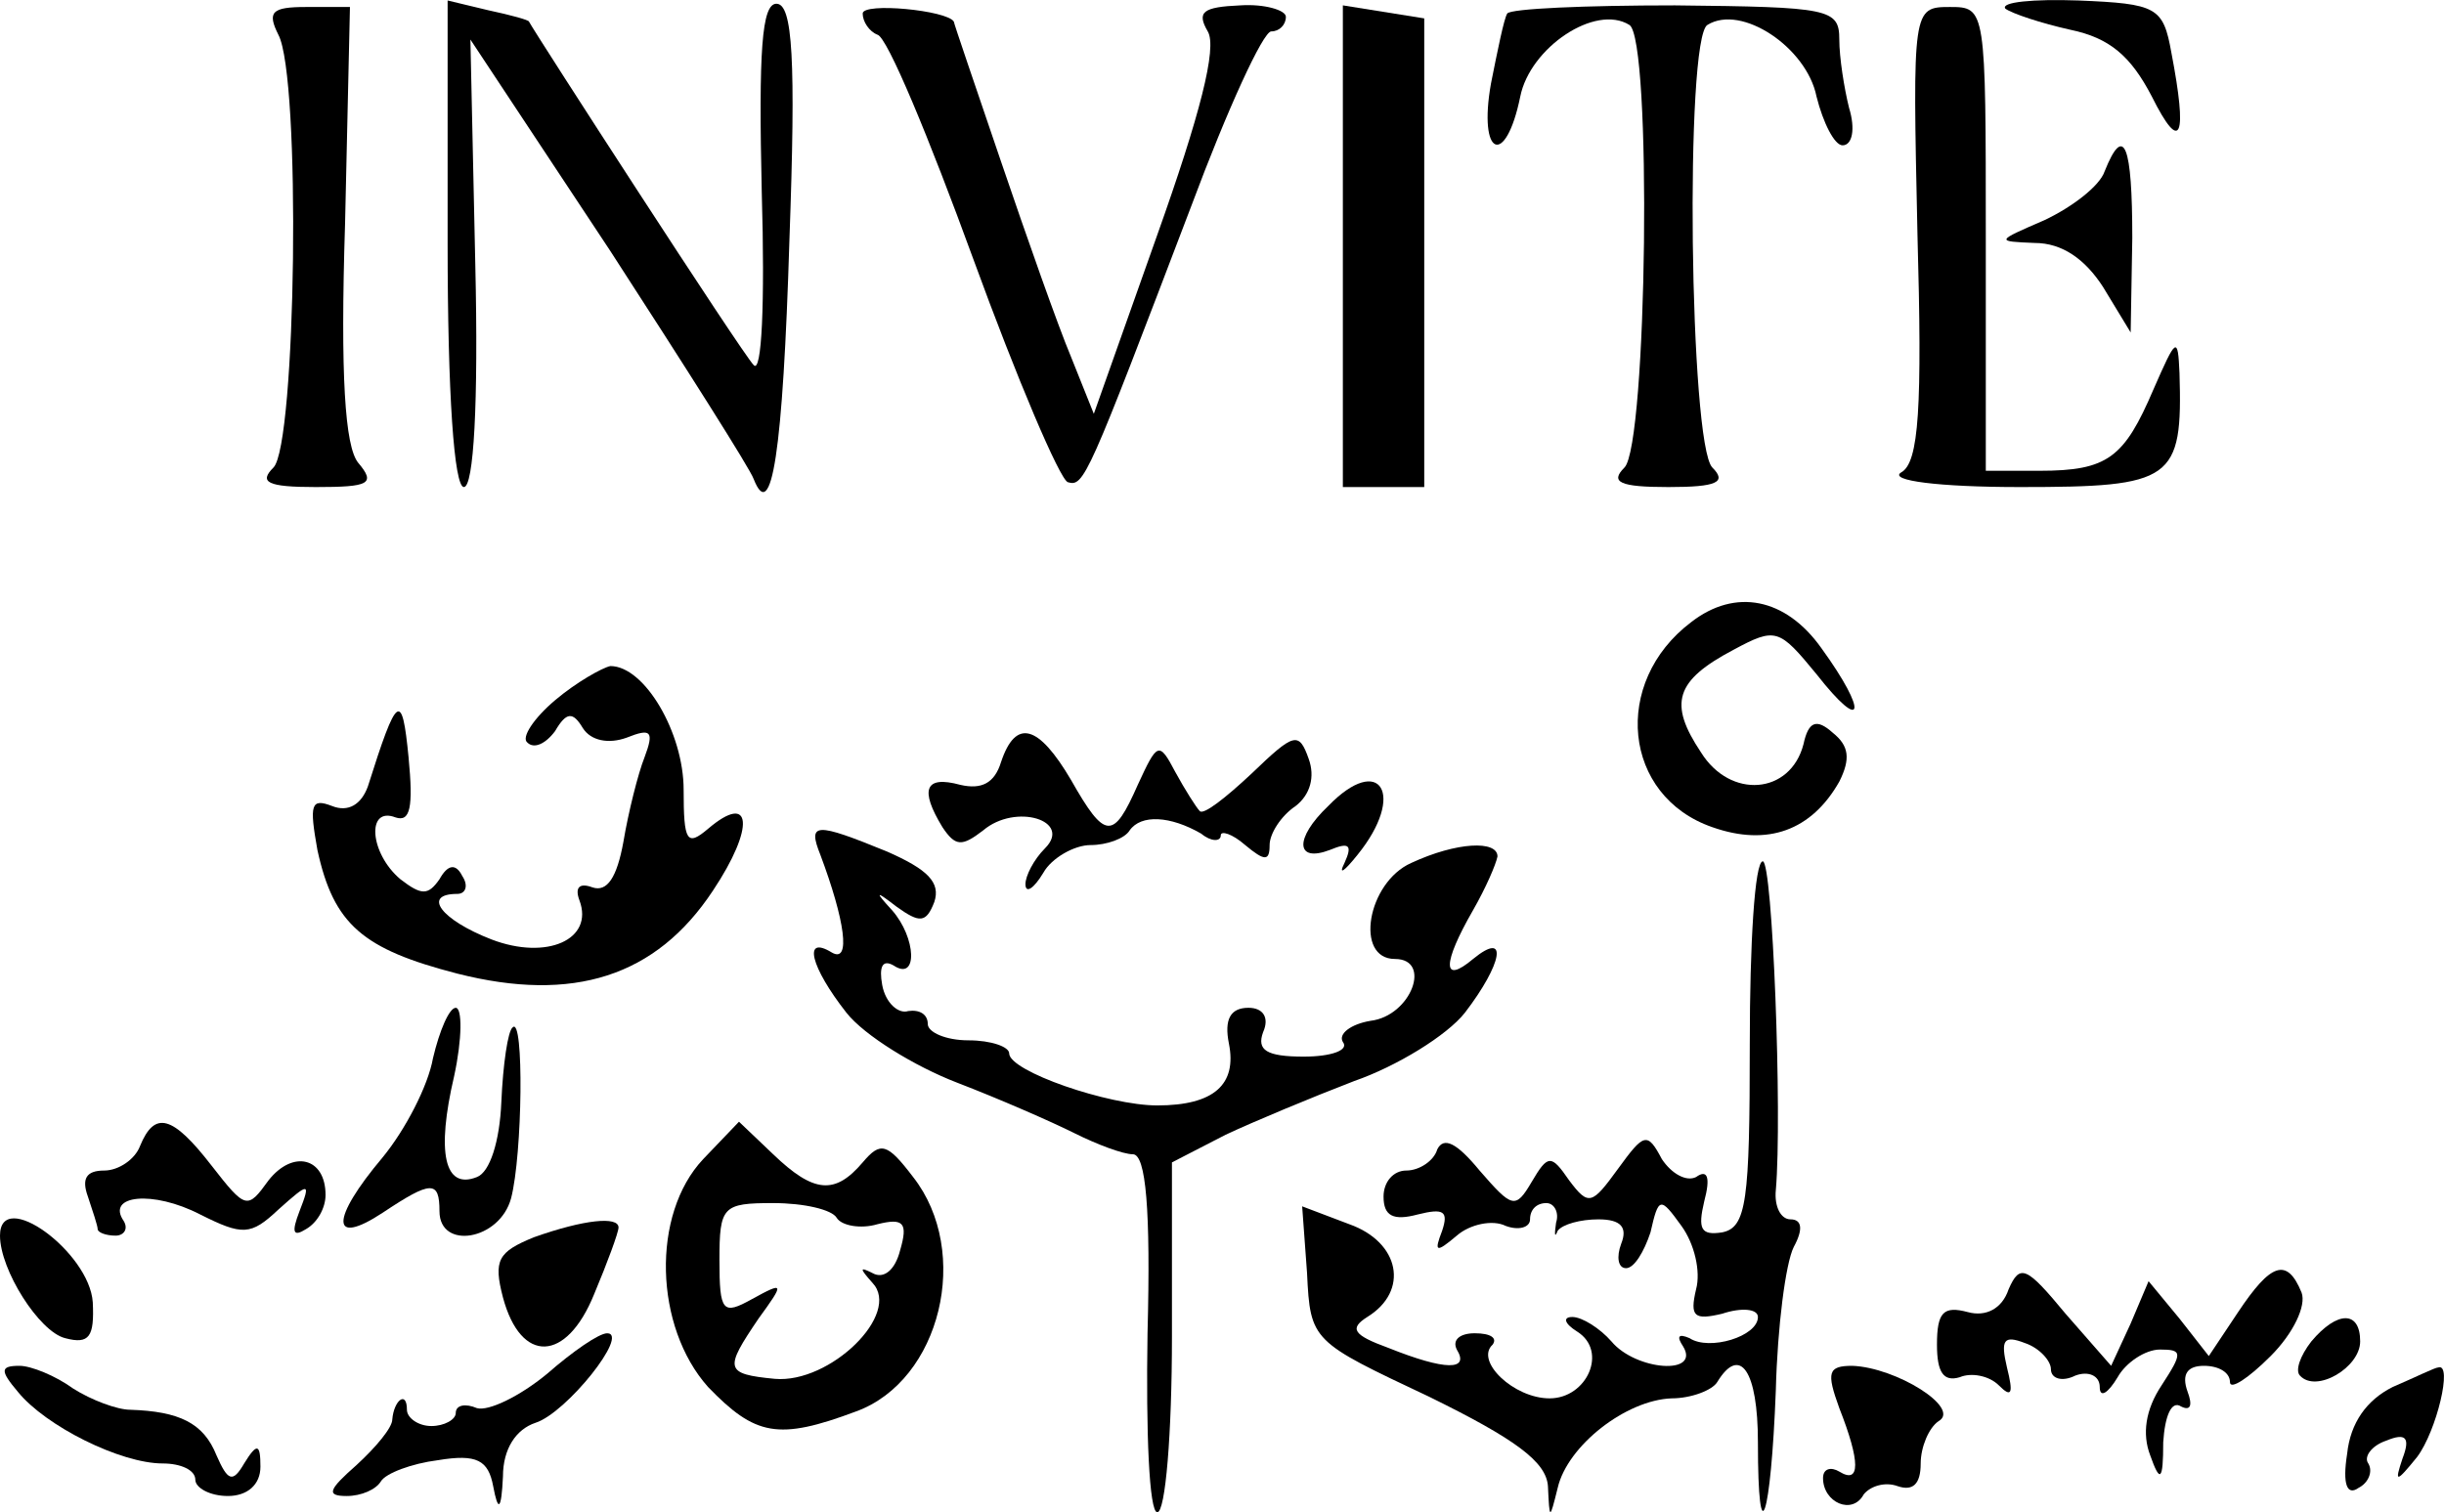
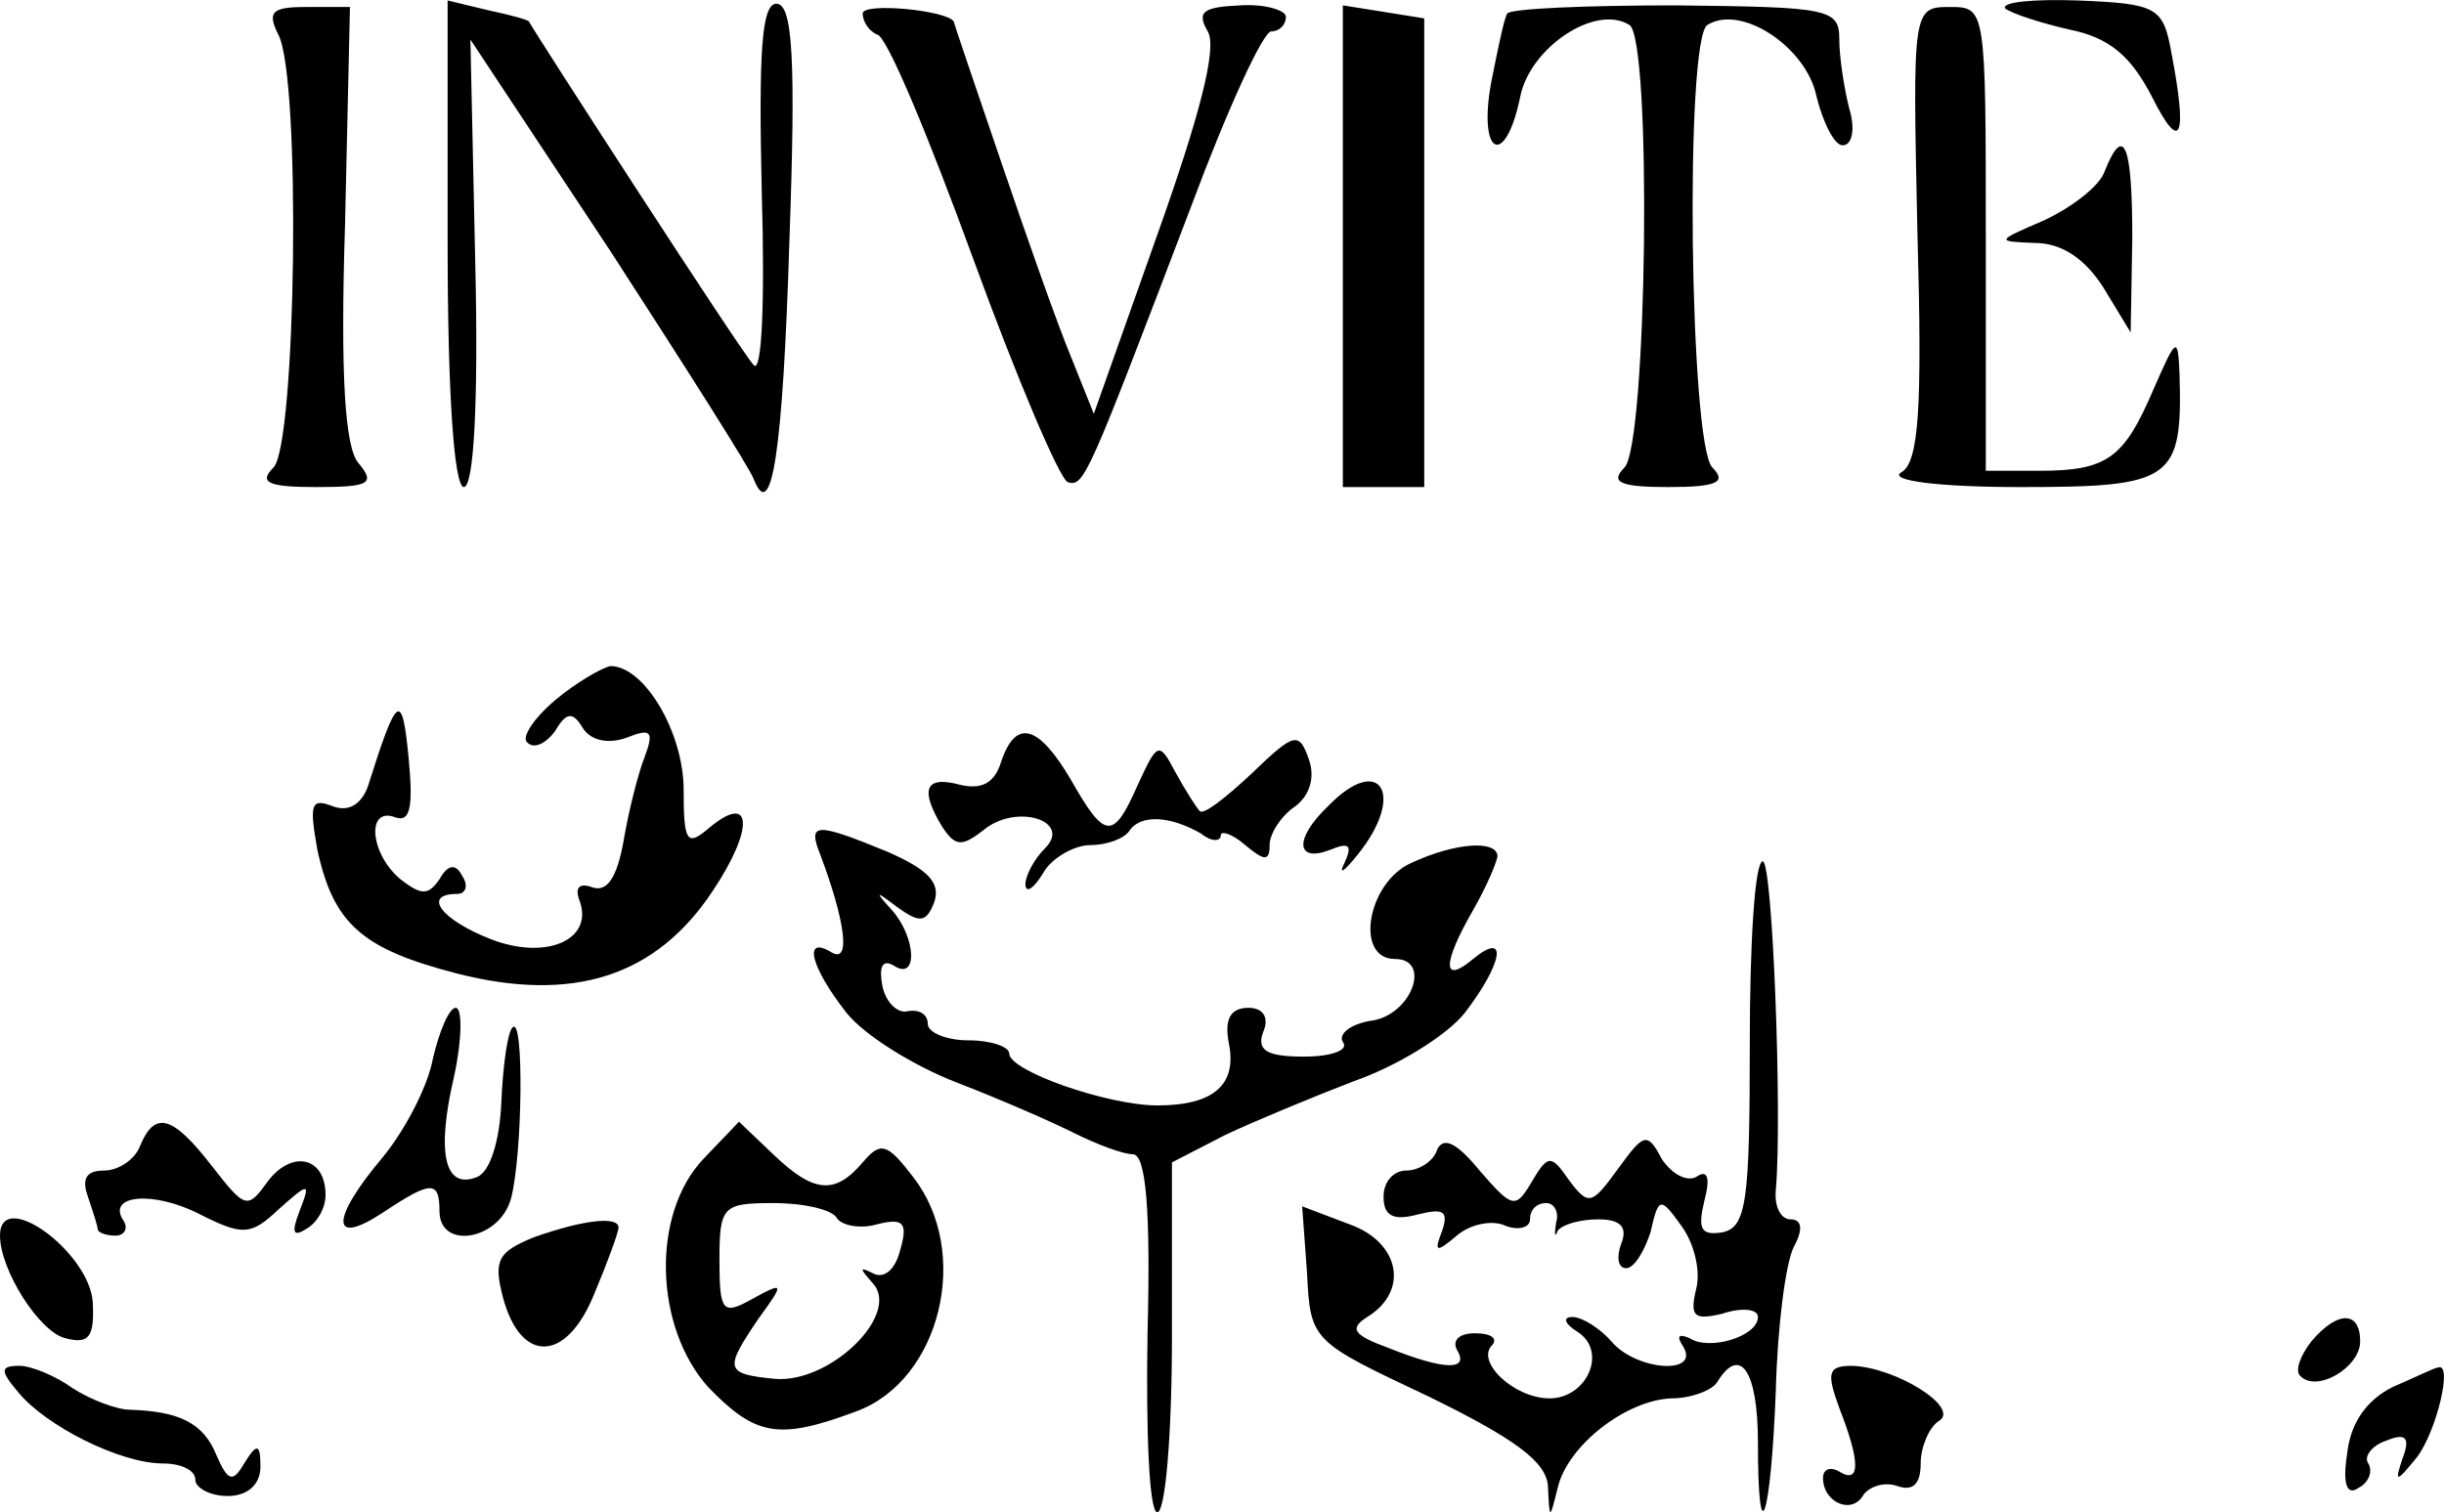
<svg xmlns="http://www.w3.org/2000/svg" version="1.0" preserveAspectRatio="xMidYMid meet" viewBox="0 57.07 150.15 92.93">
  <g transform="translate(0,150) scale(0.1,-0.1)" fill="#000000" stroke="none">
    <path d="M171 908 c14 -26 11 -252 -3 -266 -9 -9 -4 -12 26 -12 33 0 37 2 26 15 -8 10 -11 53 -8 147 l3 133 -27 0 c-21 0 -24 -3 -17 -17z" />
    <path d="M275 780 c0 -93 4 -150 10 -150 6 0 9 51 7 137 l-3 138 86 -130 c46 -71 86 -134 88 -140 11 -28 18 16 22 147 4 111 2 145 -8 145 -9 0 -11 -29 -9 -116 2 -68 0 -112 -5 -106 -7 7 -135 205 -138 211 0 1 -11 4 -25 7 l-25 6 0 -149z" />
    <path d="M530 921 c0 -5 4 -11 9 -13 6 -1 32 -64 59 -138 27 -74 53 -135 58 -137 10 -3 12 2 76 170 22 59 44 107 49 107 5 0 9 4 9 9 0 4 -13 8 -28 7 -23 -1 -27 -4 -20 -16 6 -10 -5 -52 -31 -125 l-39 -110 -14 35 c-8 19 -27 73 -43 120 -16 47 -29 85 -29 86 -4 7 -56 12 -56 5z" />
    <path d="M825 778 l0 -148 25 0 25 0 0 144 0 144 -25 4 -25 4 0 -148z" />
    <path d="M926 921 c-2 -3 -6 -23 -10 -43 -8 -45 9 -52 18 -8 6 30 46 57 67 44 14 -8 11 -258 -3 -272 -9 -9 -3 -12 27 -12 30 0 36 3 27 12 -14 14 -17 264 -3 272 21 13 61 -14 67 -44 4 -16 11 -30 16 -30 6 0 8 10 4 23 -3 12 -6 31 -6 42 0 19 -6 20 -101 21 -55 0 -101 -2 -103 -5z" />
    <path d="M1178 786 c3 -107 1 -141 -10 -147 -8 -5 23 -9 73 -9 94 0 100 4 98 70 -1 23 -2 22 -16 -10 -18 -42 -28 -50 -70 -50 l-33 0 0 143 c0 141 0 142 -22 142 -23 0 -23 -1 -20 -139z" />
    <path d="M1232 924 c4 -3 22 -9 40 -13 24 -5 37 -16 50 -41 18 -36 22 -25 12 27 -5 28 -9 30 -57 32 -28 1 -48 -1 -45 -5z" />
    <path d="M1293 824 c-3 -9 -20 -22 -37 -30 -30 -13 -30 -13 -6 -14 17 0 31 -10 42 -27 l17 -28 1 58 c0 57 -5 71 -17 41z" />
-     <path d="M1039 547 c-49 -37 -42 -107 13 -126 34 -12 61 -2 78 28 7 14 6 22 -4 30 -10 9 -15 7 -18 -7 -8 -31 -45 -34 -63 -5 -20 30 -16 44 20 63 26 14 28 13 51 -15 29 -37 32 -24 3 16 -22 31 -53 37 -80 16z" />
    <path d="M341 499 c-13 -11 -21 -23 -17 -26 4 -4 11 -1 17 7 7 12 11 12 17 2 5 -8 16 -10 27 -6 15 6 17 4 11 -12 -4 -10 -10 -34 -13 -52 -4 -22 -10 -31 -19 -28 -8 3 -11 0 -8 -8 9 -24 -20 -37 -54 -24 -31 12 -43 28 -21 28 5 0 7 5 3 11 -4 8 -9 7 -14 -2 -7 -10 -11 -10 -24 0 -19 16 -21 45 -3 38 9 -3 11 6 8 37 -4 41 -7 39 -25 -18 -4 -11 -12 -16 -22 -12 -13 5 -14 1 -9 -27 10 -46 28 -61 86 -76 71 -18 122 -2 157 51 26 39 24 61 -3 38 -13 -11 -15 -8 -15 24 0 35 -24 76 -45 76 -5 -1 -21 -10 -34 -21z" />
    <path d="M615 461 c-4 -13 -12 -17 -25 -14 -22 6 -25 -3 -11 -26 8 -12 12 -12 25 -2 20 17 55 6 38 -11 -7 -7 -12 -17 -12 -22 0 -6 5 -3 11 7 5 9 19 17 29 17 10 0 21 4 24 9 7 10 25 9 44 -2 6 -5 12 -5 12 -1 0 3 7 1 15 -6 12 -10 15 -10 15 0 0 7 7 18 16 24 9 7 12 18 8 29 -6 17 -9 16 -35 -9 -16 -15 -30 -26 -32 -23 -2 2 -9 13 -15 24 -10 19 -11 18 -23 -8 -15 -34 -20 -34 -41 3 -20 34 -34 38 -43 11z" />
    <path d="M816 434 c-21 -20 -20 -35 1 -27 12 5 14 3 9 -8 -4 -8 0 -5 8 5 30 37 14 63 -18 30z" />
    <path d="M504 404 c15 -40 19 -67 7 -60 -18 11 -13 -9 9 -37 11 -14 42 -33 68 -43 26 -10 58 -24 72 -31 14 -7 30 -13 36 -13 8 0 11 -34 9 -110 -1 -61 1 -110 6 -110 5 0 9 48 9 108 l0 107 33 17 c17 8 53 23 79 33 26 9 57 28 68 42 23 30 27 51 5 33 -19 -16 -19 -3 0 30 8 14 14 28 15 33 0 10 -25 9 -53 -4 -27 -12 -35 -59 -10 -59 23 0 10 -35 -15 -38 -12 -2 -20 -8 -17 -13 4 -5 -7 -9 -24 -9 -23 0 -29 4 -25 15 4 9 0 15 -9 15 -11 0 -15 -7 -12 -22 5 -25 -9 -38 -44 -38 -30 0 -91 21 -91 32 0 4 -11 8 -25 8 -14 0 -25 5 -25 10 0 6 -5 9 -12 8 -6 -2 -14 5 -16 16 -2 11 0 16 7 12 15 -10 14 17 -1 34 -11 12 -10 12 3 2 14 -10 18 -10 23 3 4 12 -4 20 -29 31 -44 18 -49 18 -41 -2z" />
    <path d="M1075 288 c0 -97 -2 -113 -17 -116 -13 -2 -15 2 -11 19 4 15 2 20 -5 15 -6 -3 -15 2 -21 11 -9 17 -11 16 -27 -6 -16 -22 -18 -23 -30 -7 -11 16 -13 16 -23 -1 -10 -17 -12 -16 -32 7 -14 17 -22 21 -26 13 -2 -7 -11 -13 -19 -13 -8 0 -14 -7 -14 -16 0 -12 6 -15 21 -11 16 4 19 2 15 -10 -5 -13 -4 -14 9 -3 8 7 22 10 30 6 8 -3 15 -1 15 4 0 6 4 10 10 10 5 0 8 -6 6 -12 -1 -7 -1 -10 1 -5 3 4 14 7 25 7 14 0 18 -5 14 -15 -3 -8 -2 -15 3 -15 5 0 11 10 15 22 5 22 6 22 19 4 8 -11 12 -28 9 -39 -4 -17 -1 -19 16 -15 12 4 22 3 22 -2 0 -12 -30 -21 -42 -13 -7 3 -8 1 -4 -5 11 -18 -29 -15 -44 3 -7 8 -18 15 -24 15 -6 0 -5 -4 3 -9 19 -12 6 -41 -17 -41 -22 0 -46 23 -35 33 3 4 -1 7 -11 7 -9 0 -14 -4 -11 -10 8 -13 -7 -13 -42 1 -22 8 -24 12 -13 19 26 16 20 46 -11 57 l-29 11 3 -41 c2 -42 3 -42 75 -76 53 -26 72 -40 73 -55 1 -21 1 -21 6 -1 6 26 42 54 70 55 12 0 25 5 28 10 14 23 25 7 25 -37 0 -71 8 -47 11 32 1 39 6 78 11 88 6 11 5 17 -2 17 -6 0 -10 8 -9 18 4 46 -2 202 -8 202 -5 0 -8 -51 -8 -112z" />
    <path d="M266 279 c-3 -17 -17 -44 -31 -61 -32 -38 -32 -55 0 -34 30 20 35 20 35 1 0 -24 37 -18 44 8 7 27 8 112 1 105 -3 -2 -6 -23 -7 -46 -1 -24 -7 -43 -15 -46 -20 -8 -25 15 -14 62 5 23 5 42 1 42 -4 0 -10 -14 -14 -31z" />
    <path d="M86 225 c-3 -8 -13 -15 -22 -15 -11 0 -14 -5 -10 -16 3 -9 6 -18 6 -20 0 -2 5 -4 11 -4 5 0 8 4 5 9 -11 16 18 19 47 4 26 -13 31 -13 48 3 19 17 20 17 13 -1 -5 -13 -4 -16 4 -11 7 4 12 13 12 21 0 23 -20 28 -35 9 -13 -18 -14 -18 -35 9 -24 31 -35 34 -44 12z" />
    <path d="M432 217 c-32 -34 -30 -103 3 -140 29 -30 43 -33 91 -15 52 19 71 98 35 144 -16 21 -20 22 -31 9 -17 -20 -30 -19 -55 5 l-21 20 -22 -23z m82 -36 c3 -5 15 -7 25 -4 16 4 19 1 14 -16 -3 -12 -10 -18 -17 -14 -8 4 -8 3 0 -6 18 -19 -26 -62 -60 -59 -31 3 -31 6 -10 37 16 22 16 23 -4 12 -18 -10 -20 -8 -20 24 0 33 2 35 33 35 19 0 36 -4 39 -9z" />
    <path d="M0 170 c0 -21 24 -59 40 -63 15 -4 18 1 17 22 -2 31 -57 71 -57 41z" />
    <path d="M328 169 c-22 -9 -25 -14 -19 -37 11 -41 39 -40 56 2 8 19 15 38 15 41 0 7 -21 5 -52 -6z" />
-     <path d="M1234 137 c-4 -12 -14 -17 -25 -14 -15 4 -19 0 -19 -20 0 -17 4 -23 14 -20 7 3 18 1 24 -5 8 -8 9 -5 5 11 -4 17 -2 20 11 15 9 -3 16 -11 16 -16 0 -6 7 -8 15 -4 8 3 15 0 15 -7 0 -7 5 -4 11 6 5 9 17 17 26 17 14 0 14 -2 1 -22 -10 -15 -12 -30 -7 -43 6 -17 8 -16 8 8 1 16 5 26 11 22 6 -3 7 1 4 9 -4 11 0 16 10 16 9 0 16 -4 16 -10 0 -5 11 2 25 16 14 14 22 31 19 39 -9 22 -19 18 -39 -12 l-18 -27 -18 23 -19 23 -11 -26 -12 -26 -28 32 c-24 29 -28 31 -35 15z" />
    <path d="M1420 105 c-7 -9 -10 -18 -7 -21 10 -11 37 5 37 21 0 19 -14 19 -30 0z" />
-     <path d="M336 85 c-17 -14 -36 -23 -43 -21 -7 3 -13 2 -13 -3 0 -4 -7 -8 -15 -8 -8 0 -15 5 -15 10 0 12 -8 6 -9 -6 0 -5 -10 -17 -22 -28 -17 -15 -19 -19 -6 -19 9 0 18 4 21 9 3 5 19 11 35 13 24 4 31 0 34 -16 3 -16 5 -15 6 6 0 17 8 29 20 33 19 6 58 55 44 55 -5 0 -21 -11 -37 -25z" />
    <path d="M11 74 c17 -21 63 -44 89 -44 11 0 20 -4 20 -10 0 -5 9 -10 20 -10 12 0 20 7 20 18 0 14 -2 15 -10 2 -7 -12 -10 -11 -17 5 -8 20 -23 27 -53 28 -8 0 -24 6 -35 13 -11 8 -26 14 -33 14 -12 0 -12 -3 -1 -16z" />
    <path d="M1130 64 c13 -33 13 -47 0 -39 -5 3 -10 2 -10 -4 0 -15 18 -23 25 -10 4 5 13 8 21 5 9 -3 14 1 14 14 0 10 5 22 11 26 14 8 -26 33 -53 34 -15 0 -16 -4 -8 -26z" />
    <path d="M1470 77 c-16 -8 -26 -22 -28 -41 -3 -19 0 -26 7 -21 6 3 9 10 6 15 -3 4 2 11 11 14 12 5 15 2 10 -11 -5 -15 -4 -15 9 1 12 16 22 58 13 55 -2 0 -14 -6 -28 -12z" />
  </g>
</svg>